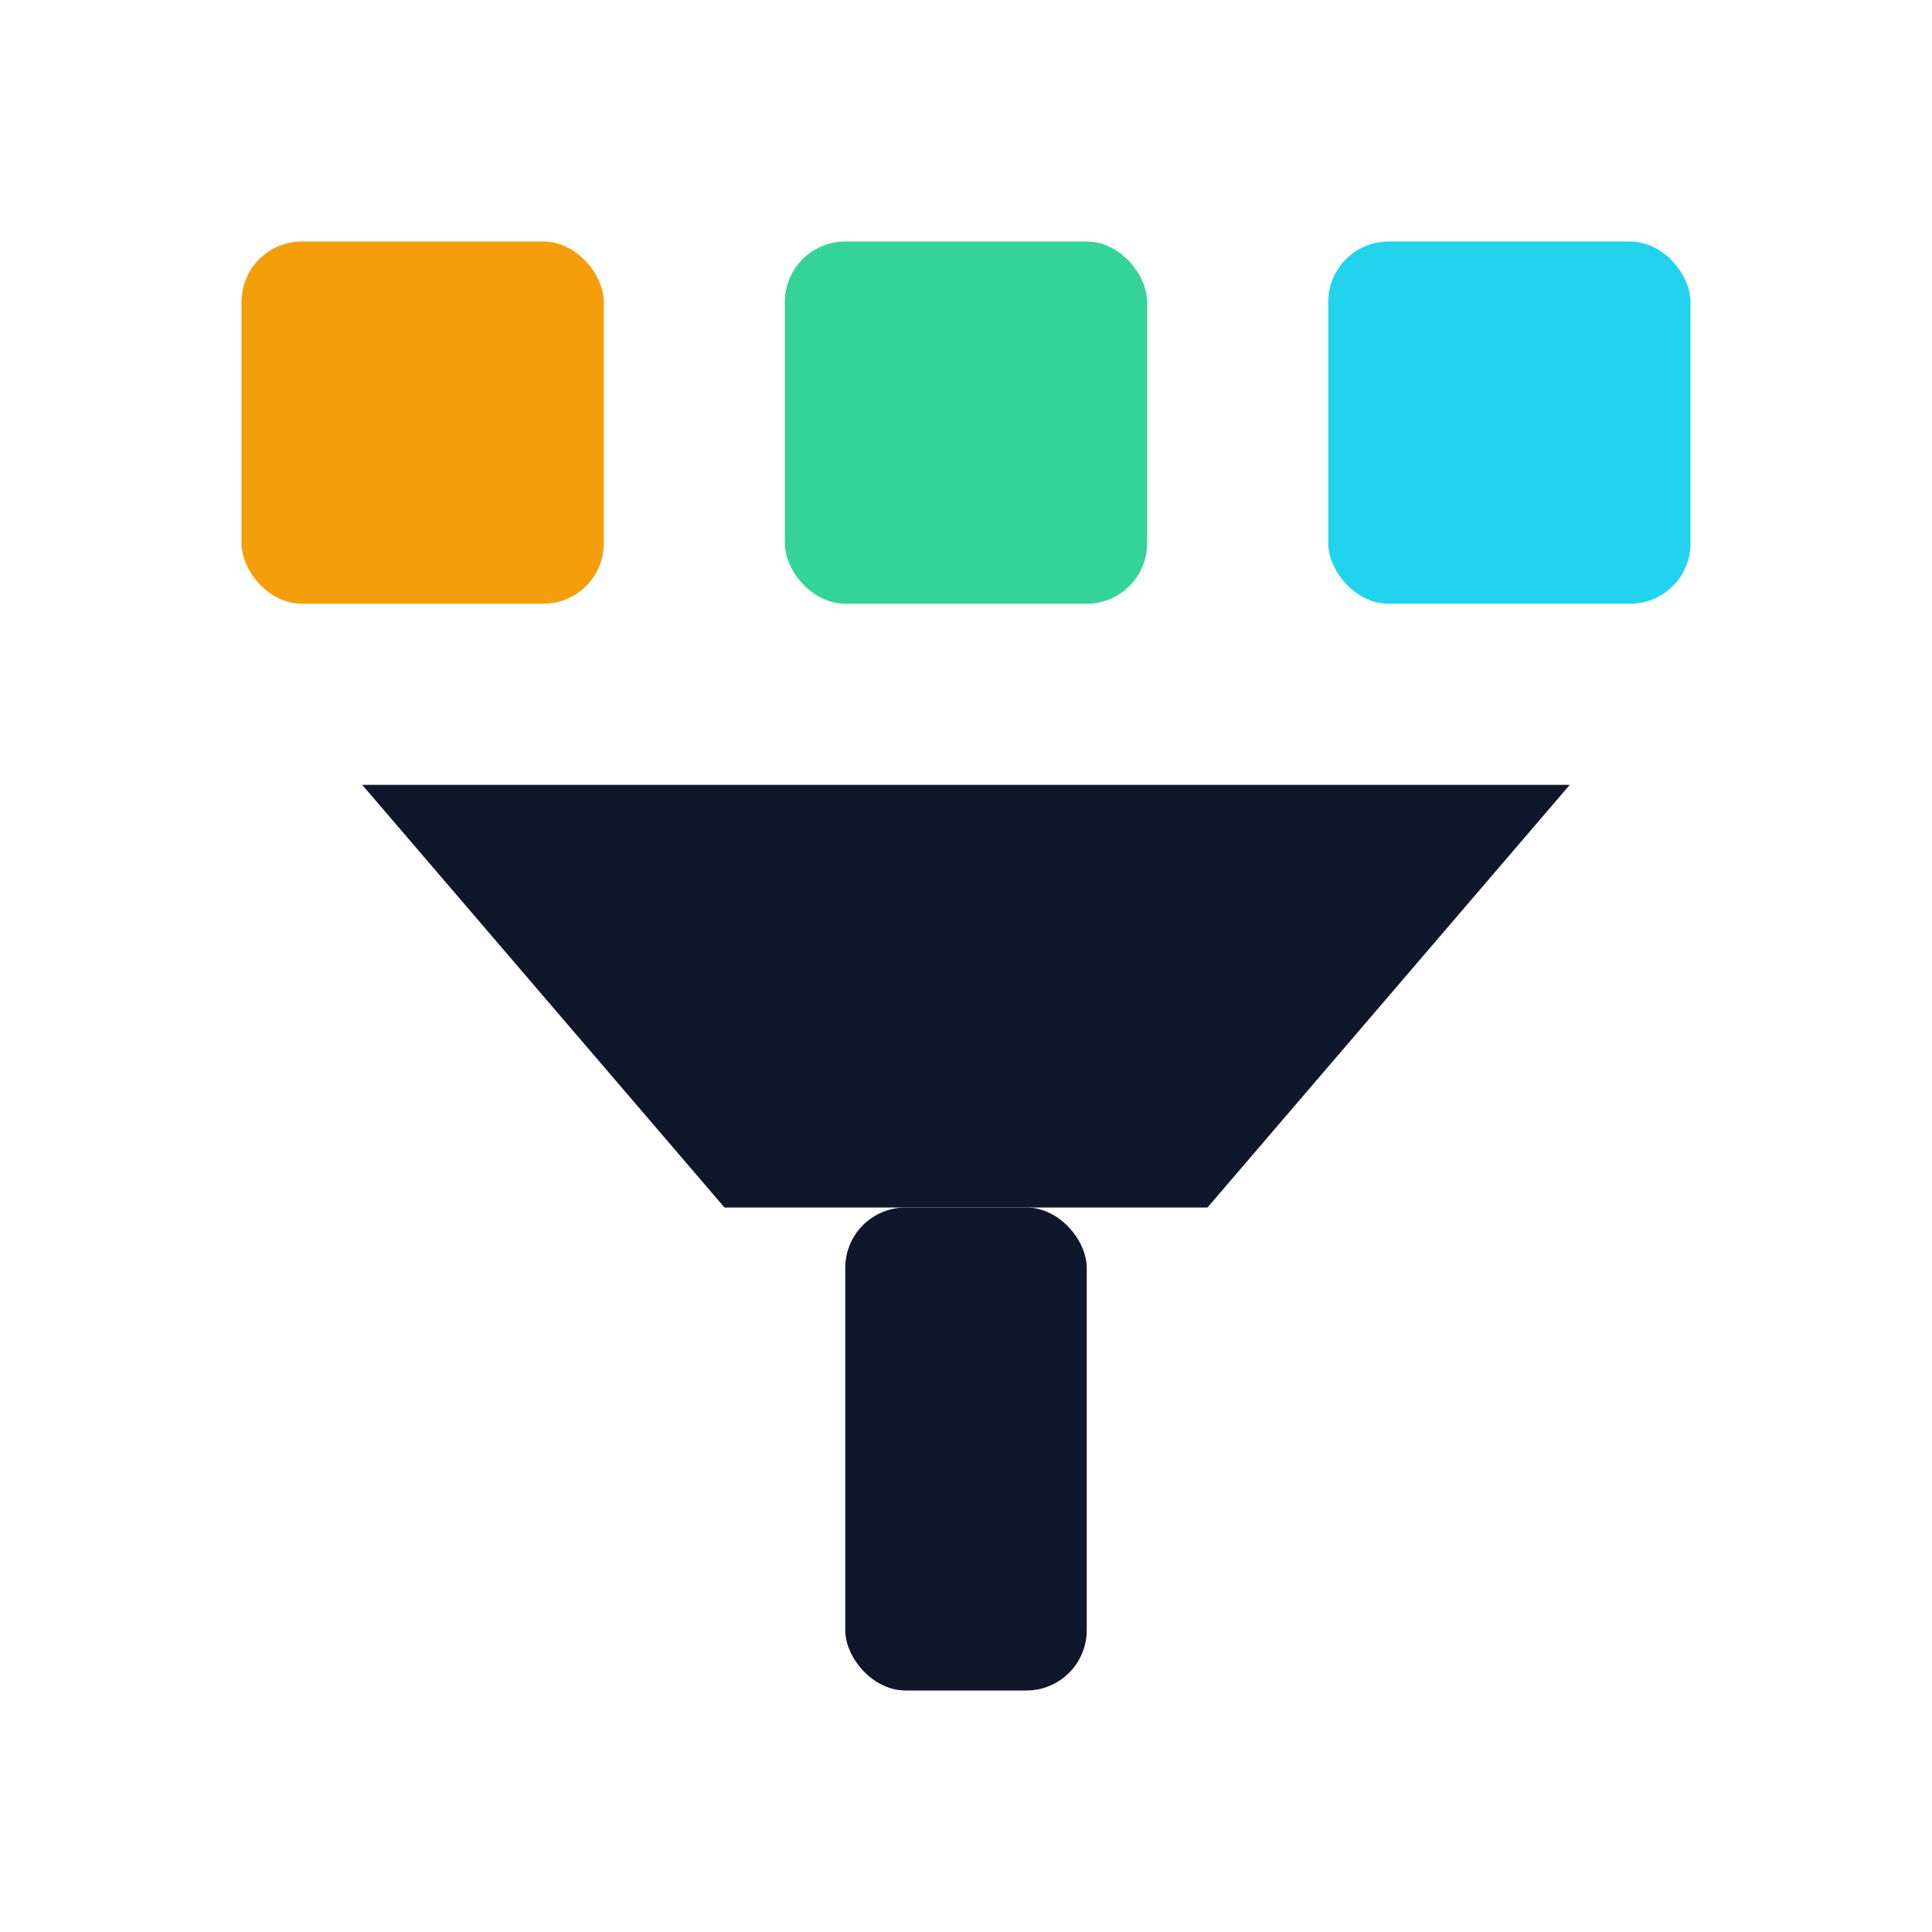
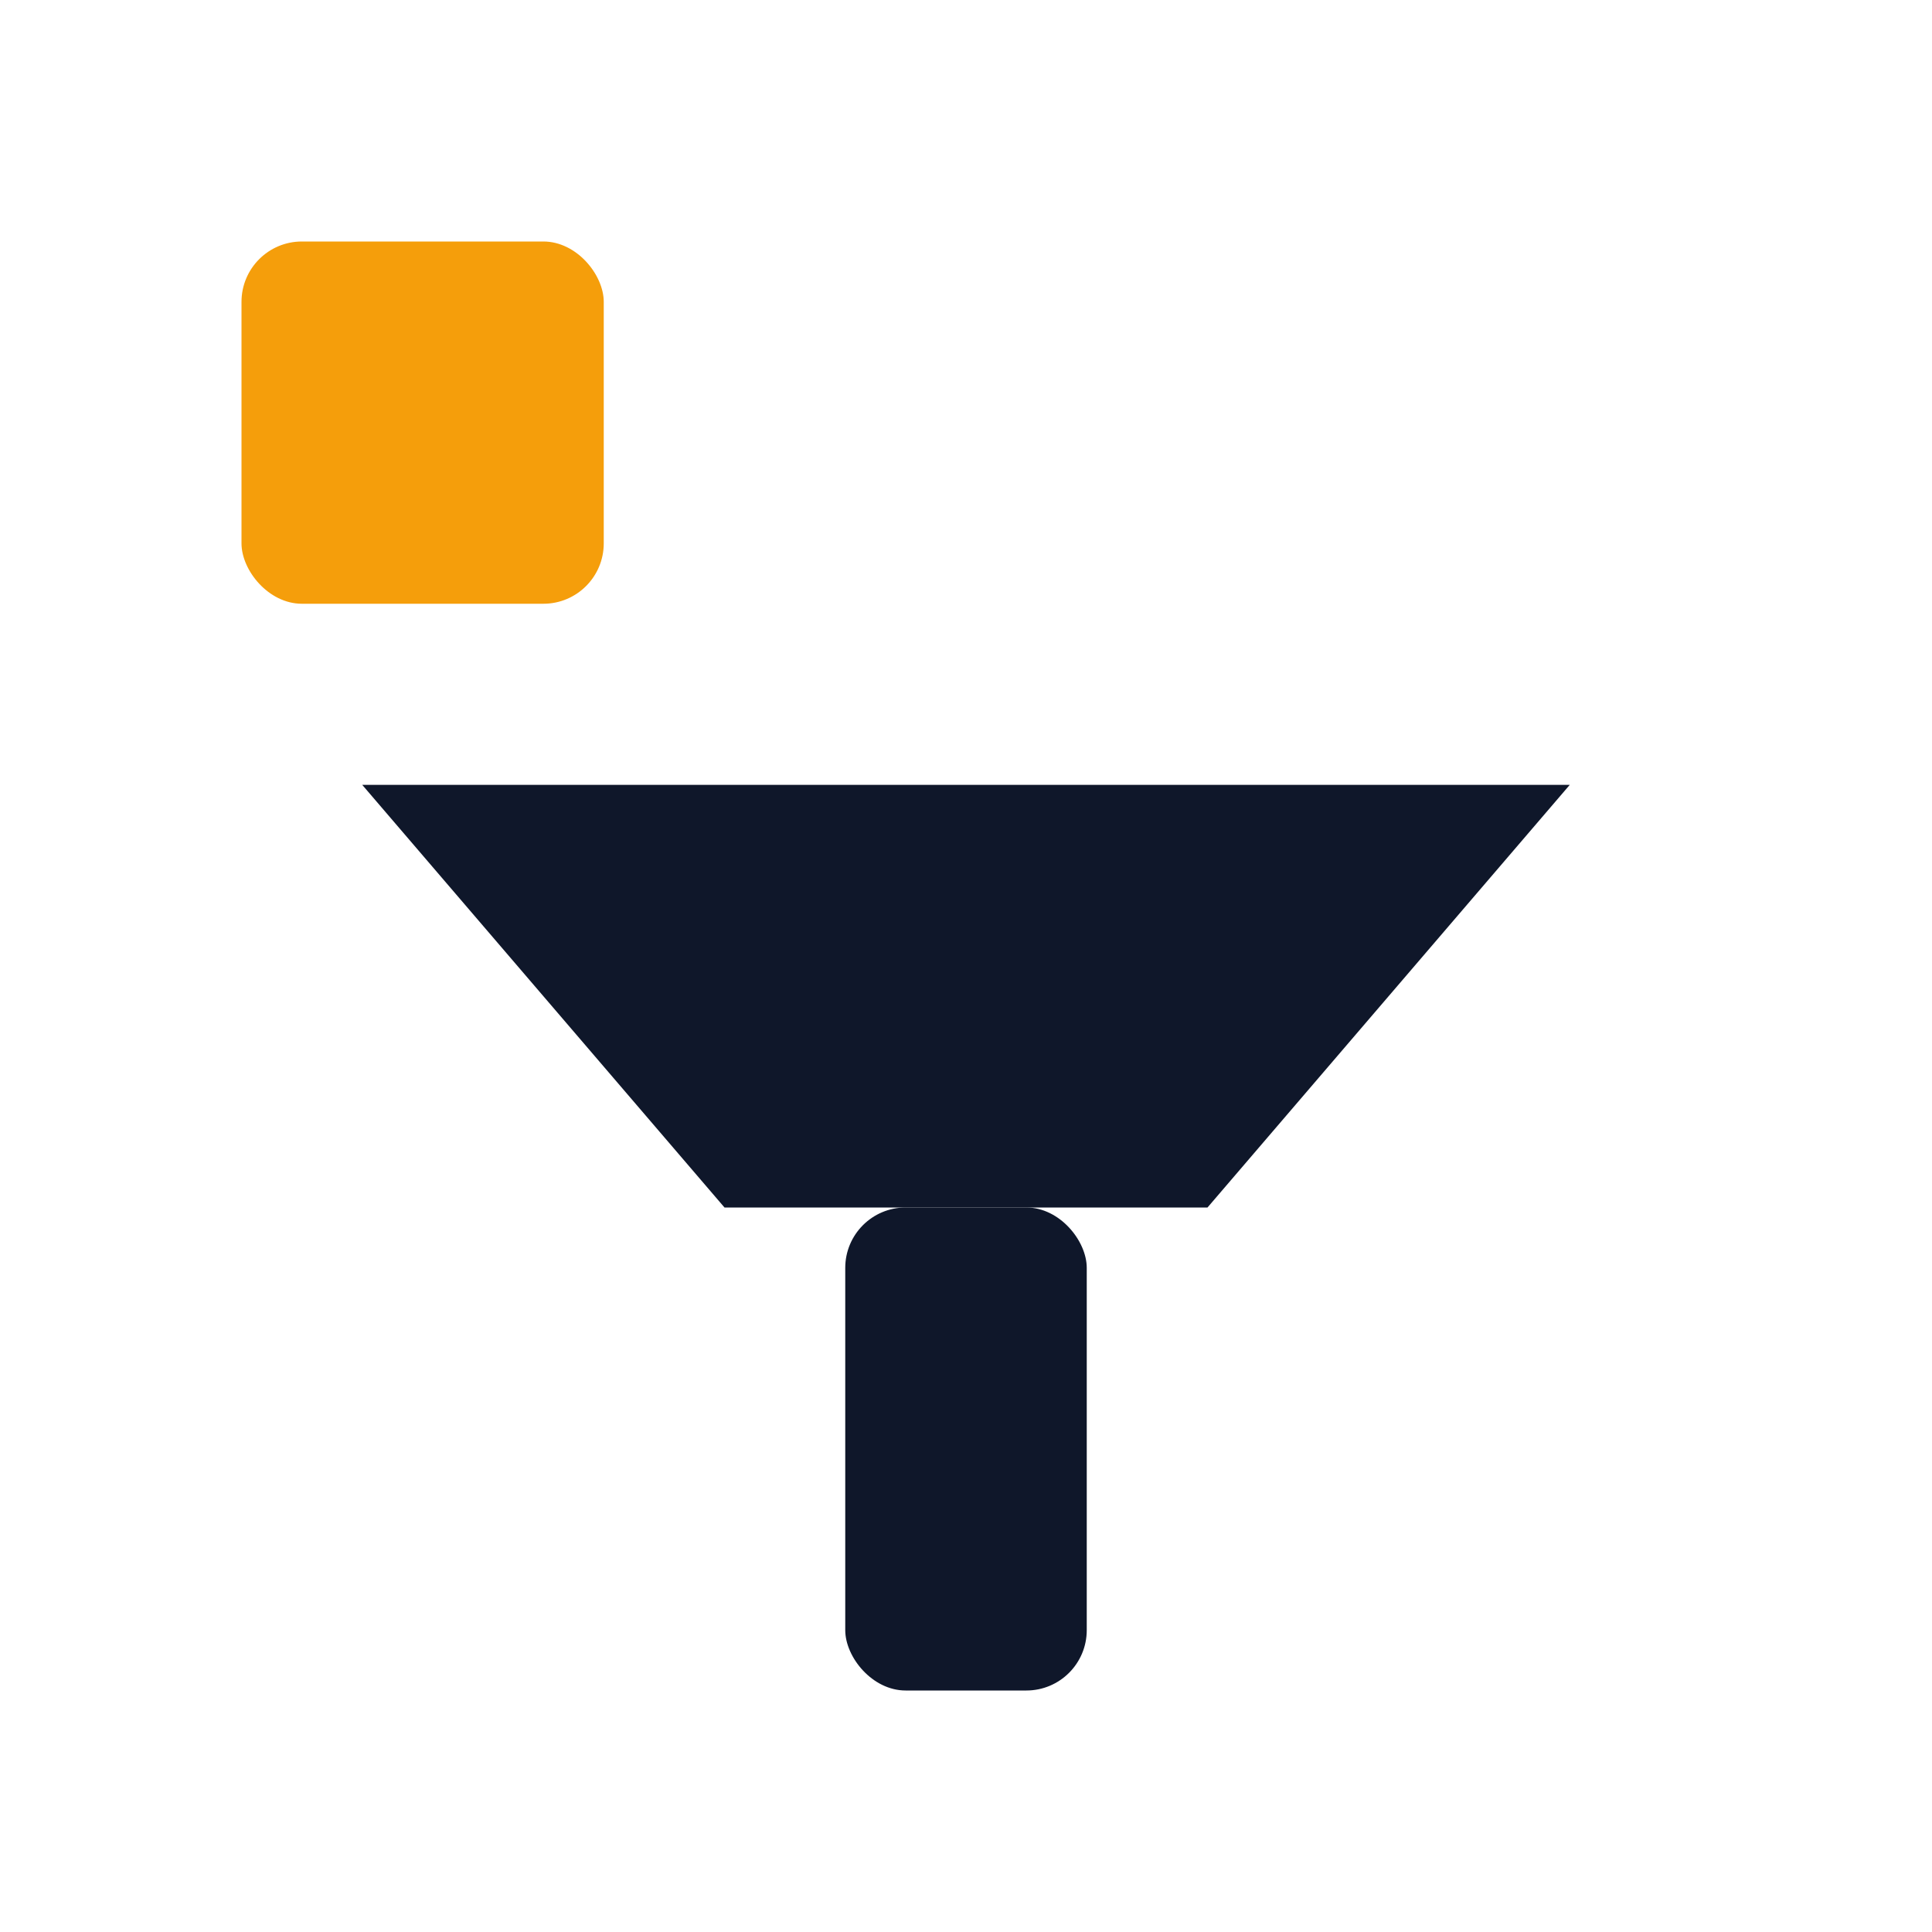
<svg xmlns="http://www.w3.org/2000/svg" viewBox="0 0 64 64" width="64" height="64">
  <rect x="8" y="8" width="12" height="12" rx="2" fill="#F59E0B" />
-   <rect x="26" y="8" width="12" height="12" rx="2" fill="#34D399" />
-   <rect x="44" y="8" width="12" height="12" rx="2" fill="#22D3EE" />
  <polygon points="12,26 52,26 40,40 24,40" fill="#0F172A" />
  <rect x="28" y="40" width="8" height="16" rx="2" fill="#0F172A" />
</svg>